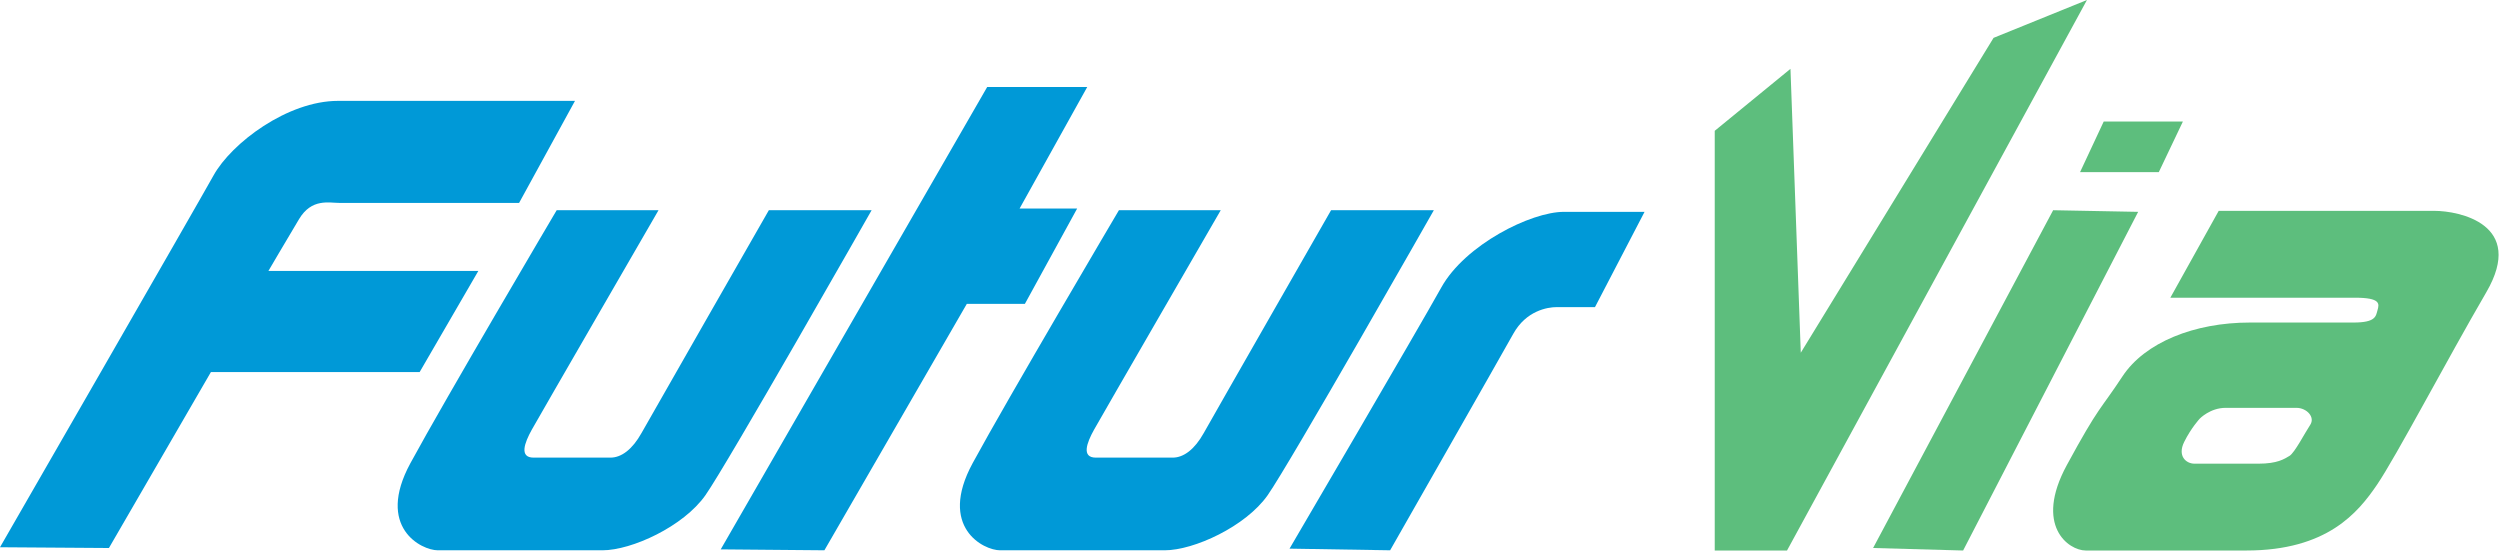
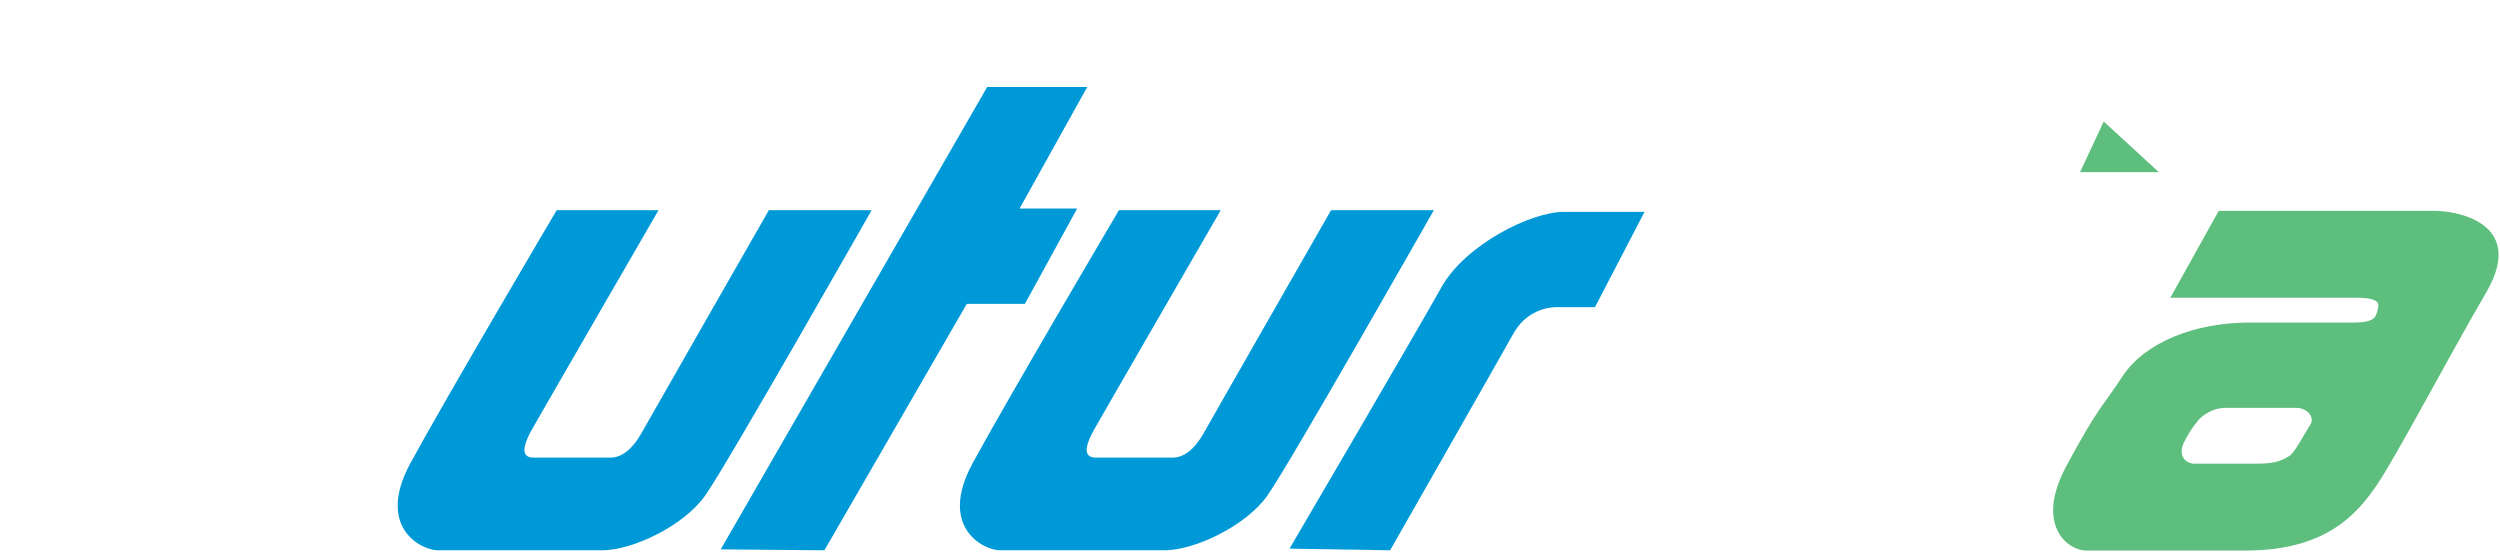
<svg xmlns="http://www.w3.org/2000/svg" width="100%" height="100%" viewBox="0 0 365 81" version="1.1" xml:space="preserve" style="fill-rule:evenodd;clip-rule:evenodd;stroke-linejoin:round;stroke-miterlimit:1.414;">
  <g>
-     <path d="M69.834,39.561L39.186,39.561C39.186,39.561 41.818,35.069 43.662,31.991C45.503,28.917 48.034,29.628 49.61,29.628C51.192,29.628 75.786,29.628 75.786,29.628L83.948,14.728C83.948,14.728 56.721,14.728 49.35,14.728C41.976,14.728 33.812,20.878 31.18,25.607C28.548,30.339 0,79.898 0,79.898L15.904,80.009L30.795,54.318L61.27,54.318L69.834,39.561Z" style="fill:rgb(0,153,215);fill-rule:nonzero;" />
    <path d="M112.252,30.692C112.252,30.692 95.002,60.817 93.664,63.217C92.328,65.613 90.727,66.813 89.125,66.813C87.525,66.813 80.049,66.813 77.911,66.813C75.774,66.813 76.577,64.655 77.642,62.737C78.71,60.817 96.144,30.692 96.144,30.692L81.275,30.692C81.275,30.692 64.988,58.276 59.917,67.63C54.842,76.985 61.518,80.343 63.92,80.343C66.325,80.343 83.681,80.343 87.952,80.343C92.226,80.343 99.783,76.868 102.988,72.308C106.193,67.755 127.255,30.693 127.255,30.693L112.252,30.693L112.252,30.692Z" style="fill:rgb(0,153,215);fill-rule:nonzero;" />
    <path d="M194.337,30.692C194.337,30.692 177.086,60.817 175.752,63.217C174.416,65.613 172.814,66.813 171.213,66.813C169.612,66.813 162.135,66.813 159.998,66.813C157.862,66.813 158.662,64.655 159.73,62.737C160.798,60.817 178.228,30.692 178.228,30.692L163.363,30.692C163.363,30.692 147.074,58.276 142.002,67.63C136.932,76.985 143.605,80.343 146.008,80.343C148.41,80.343 165.766,80.343 170.039,80.343C174.311,80.343 181.87,76.868 185.073,72.308C188.278,67.755 209.34,30.693 209.34,30.693L194.337,30.693L194.337,30.692Z" style="fill:rgb(0,153,215);fill-rule:nonzero;" />
    <path d="M149.633,44.366L157.262,30.45L148.857,30.45L158.738,12.7L144.131,12.7L105.225,80.208L120.363,80.342L141.154,44.366L149.633,44.366Z" style="fill:rgb(0,153,215);fill-rule:nonzero;" />
    <path d="M232.867,44.84L240.105,30.93C240.105,30.93 233.134,30.93 228.328,30.93C223.523,30.93 213.91,35.727 210.435,41.963C206.964,48.201 188.272,80.102 188.272,80.102L202.959,80.342C202.959,80.342 219.075,52.082 220.944,48.725C222.813,45.368 225.924,44.84 227.261,44.84C228.595,44.84 232.867,44.84 232.867,44.84Z" style="fill:rgb(0,153,215);fill-rule:nonzero;" />
    <path d="M355.441,30.786C351.911,30.786 323.93,30.786 323.93,30.786L316.87,43.466C316.87,43.466 340.06,43.466 343.841,43.466C347.622,43.466 347.374,44.376 347.119,45.28C346.866,46.182 346.866,47.091 343.591,47.091C340.314,47.091 336.533,47.091 328.467,47.091C320.404,47.091 313.153,49.98 309.875,54.958C306.6,59.938 306.539,59.093 301.748,67.921C296.959,76.753 302,80.374 304.522,80.374C307.042,80.374 318.13,80.374 327.963,80.374C339.766,80.374 344.281,74.833 347.051,70.759C349.824,66.683 357.204,52.626 363.003,42.665C368.803,32.7 358.967,30.786 355.441,30.786ZM337.29,62.032C336.534,63.163 335.02,66.11 334.267,66.559C333.509,67.012 332.501,67.698 329.73,67.698C326.954,67.698 321.665,67.698 320.405,67.698C319.143,67.698 317.88,66.559 318.89,64.524C319.894,62.487 321.157,61.128 321.157,61.128C321.157,61.128 322.671,59.546 324.94,59.546C327.209,59.546 335.276,59.546 335.276,59.546C336.786,59.545 338.046,60.901 337.29,62.032Z" style="fill:rgb(93,190,125);fill-rule:nonzero;" />
-     <path d="M250.351,19.098L250.351,80.374L260.905,80.374L304.696,0L291.06,5.528L262.914,51.497L261.408,10.051L250.351,19.098Z" style="fill:rgb(93,190,125);fill-rule:nonzero;" />
-     <path d="M299.76,30.692L273.472,80.008L286.615,80.374L312.17,30.93L299.76,30.692Z" style="fill:rgb(93,190,125);fill-rule:nonzero;" />
-     <path d="M303.69,25.127L315.186,25.127L318.703,17.743L307.143,17.743" style="fill:rgb(93,190,125);fill-rule:nonzero;" />
+     <path d="M303.69,25.127L315.186,25.127L307.143,17.743" style="fill:rgb(93,190,125);fill-rule:nonzero;" />
  </g>
</svg>